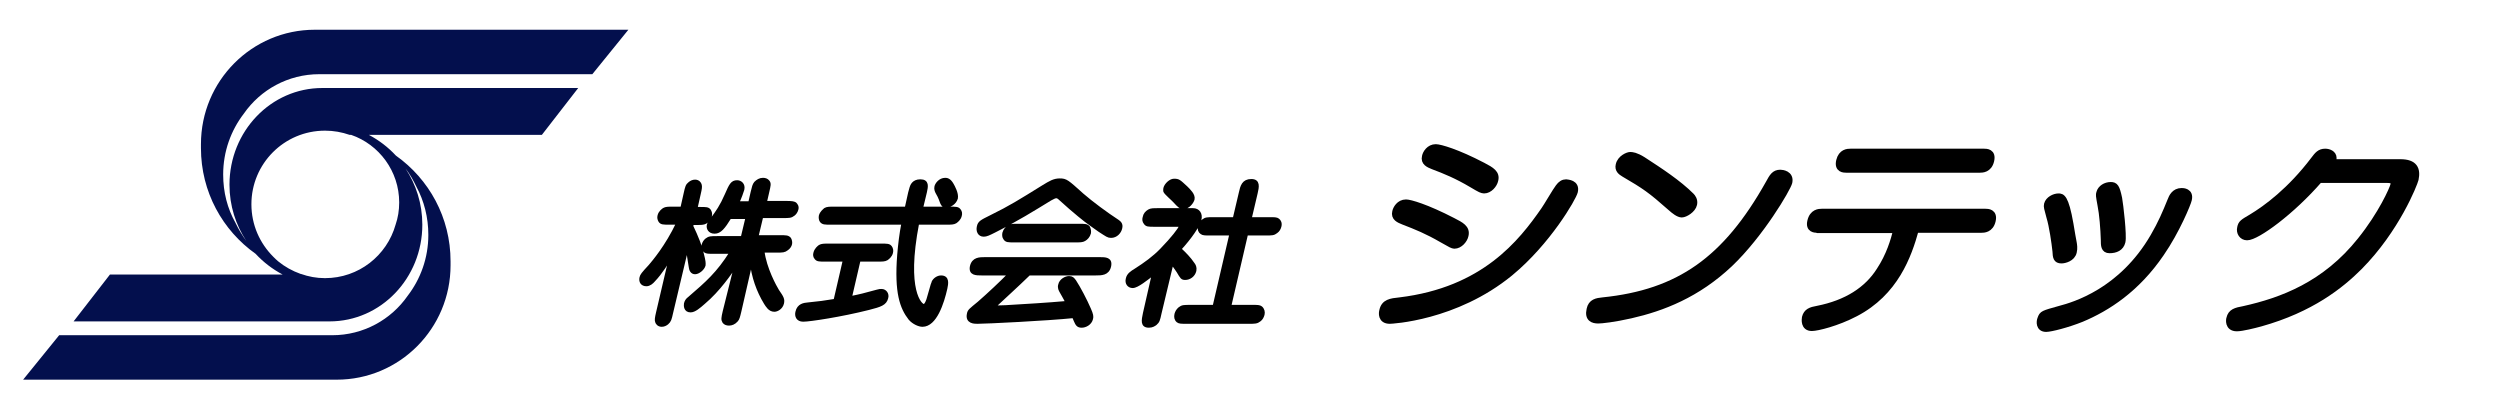
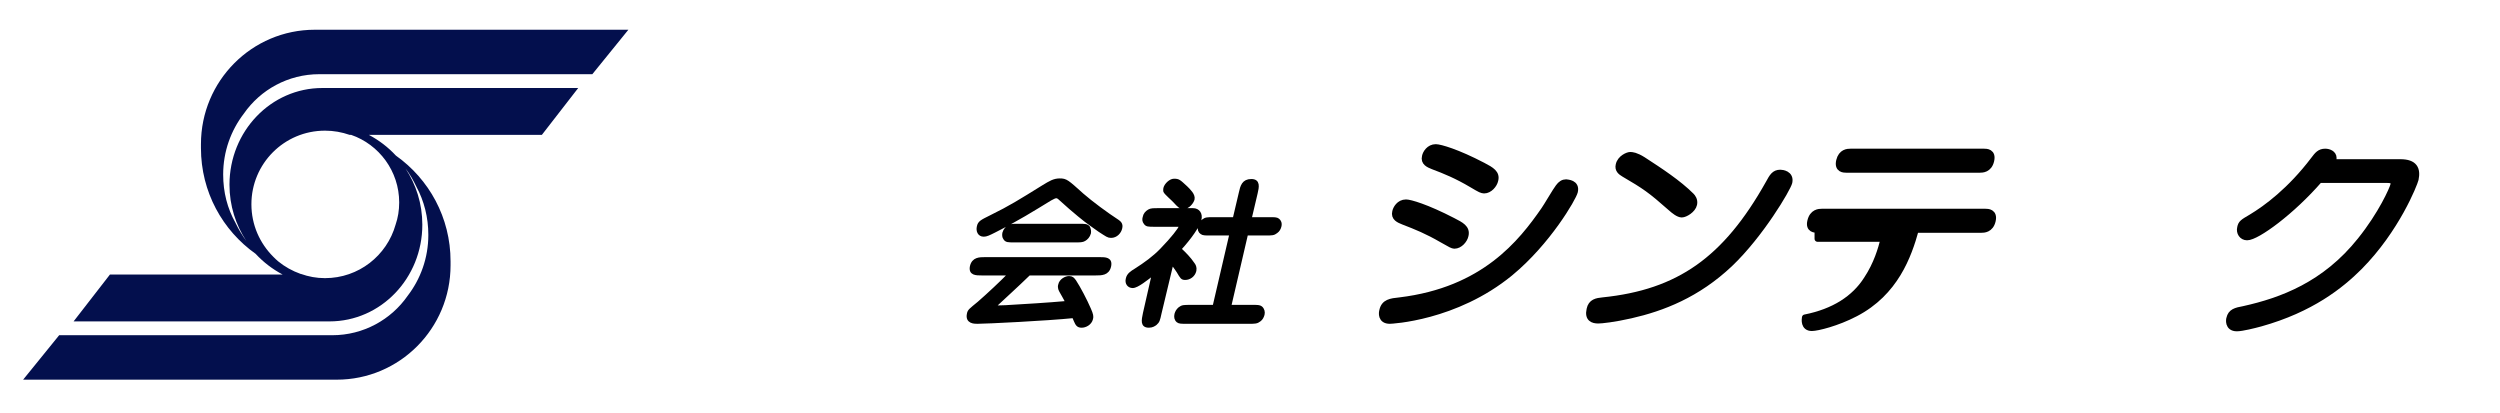
<svg xmlns="http://www.w3.org/2000/svg" version="1.1" x="0px" y="0px" width="832.3px" height="137.6px" viewBox="0 0 832.3 137.6" style="enable-background:new 0 0 832.3 137.6;" xml:space="preserve">
  <style type="text/css">
	.st0{fill-rule:evenodd;clip-rule:evenodd;fill:#030F4D;}
	.st1{stroke:#000000;stroke-linecap:round;stroke-linejoin:round;stroke-miterlimit:10;}
	.st2{stroke:#000000;stroke-width:2;stroke-linecap:round;stroke-linejoin:round;stroke-miterlimit:10;}
</style>
  <g id="元画像">
</g>
  <g id="ロゴ">
    <g>
      <path class="st0" d="M108.2,43.5c2.9,0,5.6,0.5,8.2,1.4h0.5c9.3,3.2,16,12.1,16,22.5c0,2.6-0.4,5.1-1.2,7.4    c-2.9,10.3-12.3,17.8-23.5,17.8c-2.8,0-5.5-0.5-8-1.4h-0.1c-2.8-1-5.3-2.4-7.5-4.2l0,0c-0.6-0.5-1.1-1-1.6-1.5    c-4.5-4.5-7.3-10.6-7.3-17.5C83.7,54.5,94.6,43.5,108.2,43.5z M74.3,58.1c0-7.7,2.6-14.7,6.9-20.3c5.5-7.9,14.7-13.1,25.1-13.1    h90.9l12-14.8H104.8c-20.9,0-37.9,17-37.9,38.1v1.3c0,14.6,7.2,27.4,18.2,35.2c2.6,2.8,5.6,5.1,9,6.9H36.6l-12.1,15.6h85.2    c17.1,0,30.9-14.4,30.9-32.2c0-7-2.1-13.4-5.6-18.7c1.4,1.8,2.6,3.9,3.6,6c2.6,4.8,4,10.3,4,16.1c0,7.7-2.6,14.7-6.9,20.3    c-5.5,7.9-14.7,13.1-25.1,13.1H19.7l-12,14.8h104.4c20.9,0,37.9-17,37.9-38.1v-1.3c0-14.6-7.2-27.4-18.2-35.2    c-2.6-2.8-5.6-5.1-9-6.9h57.6l12.1-15.6h-85.2c-17.1,0-30.9,14.4-30.9,32.2c0,7,2.1,13.4,5.6,18.7c-1.4-1.9-2.6-3.9-3.6-6    C75.7,69.4,74.3,64,74.3,58.1z" />
    </g>
    <g>
-       <path class="st1" d="M223.6,104.1c-0.5,2.2-0.6,2.7-1.5,3.5c-0.5,0.4-1.1,0.7-1.8,0.7c-1.1,0-1.6-0.8-1.7-1.2    c-0.2-0.5-0.1-1.3,0.3-3l4.3-18.4c-1.2,1.8-3,5-5.6,7.7c-0.5,0.6-1.4,1.4-2.4,1.4c-1.5,0-2.1-1.1-1.8-2.4c0.2-0.8,0.5-1.2,3-3.9    c1.1-1.3,5.5-6.4,9.2-14.2h-2.7c-2.1,0-2.7,0-3.2-0.7c-0.3-0.5-0.5-1.1-0.3-1.8c0.3-1.2,1.2-1.8,1.6-2.1c0.7-0.4,1.4-0.4,3.1-0.4    h2.9l1.1-4.9c0.5-2.2,0.6-2.7,1.5-3.4c0.5-0.4,1.1-0.7,1.8-0.7c1.1,0,1.6,0.8,1.7,1.2c0.2,0.6,0.1,1.3-0.3,3l-1.1,4.9h1.3    c2.1,0,2.7,0,3.2,0.7c0.3,0.5,0.5,1.1,0.3,1.8c-0.3,1.2-1.2,1.8-1.6,2.1c-0.7,0.4-1.4,0.4-3.1,0.4h-1.3l-0.2,0.9    c1.7,3.6,2.9,6.3,3.9,10.8c0.1,0.4,0.3,1.5,0.2,2.2c-0.3,1.2-1.9,2.5-3,2.5s-1.5-1-1.6-1.9c-0.2-1.1-0.9-5.7-1-6.7L223.6,104.1z     M245,88.1c-1.8,2.8-5.7,8.5-10.7,12.7c-1.6,1.4-3.1,2.7-4.4,2.7c-1.8,0-1.8-1.7-1.7-2.4c0.2-0.8,0.5-1.3,1.3-1.9    c5.8-5,9.5-8.2,13.9-15.2h-5.8c-1.7,0-2.4,0-2.9-0.4c-0.2-0.3-0.9-0.9-0.6-2.1c0.2-0.7,0.6-1.3,1.1-1.7c0.9-0.7,1.5-0.7,3.6-0.7    h8.3l1.6-6.7h-5.7c-2.1,3.4-3.3,4.9-5.1,4.9c-1.7,0-2.3-1.3-2.1-2.3c0.1-0.6,0.6-1.3,1-1.8c2-2.7,3.3-4.5,5-8.4    c1.4-3.2,1.9-4.3,3.6-4.3c1.1,0,2.3,0.9,1.9,2.6c-0.2,0.7-0.9,2.7-1.7,4.4h4l0.8-3.5c0.4-1.7,0.6-2.5,1.1-3.1    c0.7-0.7,1.5-1.2,2.5-1.2c0.7,0,1.3,0.2,1.7,0.7c0.6,0.7,0.4,1.3-0.1,3.5l-0.8,3.5h7c1.7,0,2.4,0.1,2.9,0.4    c0.3,0.3,0.9,0.9,0.6,1.9c-0.2,0.8-0.7,1.4-1.1,1.7c-0.9,0.7-1.4,0.7-3.6,0.7h-7l-1.6,6.7h7.6c2.1,0,2.7,0,3.3,0.7    c0.3,0.5,0.4,1.2,0.3,1.7c-0.1,0.6-0.6,1.3-1.2,1.7c-0.9,0.7-1.4,0.7-3.5,0.7h-4.5c0.7,5.8,4.1,11.9,4.9,13.2    c1.6,2.3,1.9,2.9,1.6,4.2c-0.4,1.6-1.9,2.3-2.7,2.3c-1.6,0-2.4-1.5-3-2.4c-2.5-4.1-4.1-8.7-4.7-13.8l-3.8,16.6    c-0.4,1.7-0.6,2.5-1.1,3c-0.8,0.9-1.7,1.2-2.5,1.2c-0.7,0-1.3-0.2-1.7-0.7c-0.5-0.8-0.4-1.3,0.1-3.5L245,88.1z" />
-       <path class="st1" d="M283.1,99.1c3.5-0.7,4.6-1,9-2.2c0.6-0.2,1-0.2,1.4-0.2c1.2,0,2.1,1.2,1.7,2.5c-0.5,2-2.1,2.5-6,3.5    c-9.1,2.3-19.6,3.9-21.8,3.9c-1.9,0-2.4-1.4-2.1-2.7c0.5-2.4,2.5-2.6,3.6-2.7c4.6-0.5,4.9-0.5,9.1-1.2l3.1-13.4h-6.3    c-2.1,0-2.7,0-3.2-0.7c-0.4-0.4-0.5-1.1-0.3-1.7c0.3-1.2,1.2-1.9,1.6-2.2c0.7-0.4,1.4-0.4,3.1-0.4h17.3c2.1,0,2.7,0,3.2,0.7    c0.3,0.4,0.5,1.1,0.3,1.8c-0.3,1.2-1.2,1.8-1.6,2.1c-0.7,0.4-1.4,0.4-3.1,0.4H286L283.1,99.1z M316.2,69.3c2.1,0,2.7,0,3.2,0.7    c0.4,0.5,0.5,1.1,0.3,1.8c-0.3,1.2-1.2,1.8-1.6,2.1c-0.7,0.4-1.4,0.4-3.1,0.4h-9.5c-4.4,22.7,1.1,27.4,2,27.4    c0.5,0,0.9-0.5,1.4-1.9c0.3-0.9,1.6-5.7,1.7-5.8c0.5-1.1,1.7-1.8,2.7-1.8c2.4,0,1.9,2.3,1.6,3.8c-1.1,4.9-3.5,12.3-7.8,12.3    c-1.1,0-3-0.8-4.2-2.2c-2.8-3.6-4.7-8.6-3.7-21.3c0.3-3.5,0.7-6.9,1.4-10.5h-24c-2.1,0-2.6,0-3.2-0.7c-0.3-0.4-0.4-1.1-0.3-1.7    c0.3-1.2,1.2-1.8,1.6-2.2c0.7-0.4,1.4-0.4,3-0.4h24c1.2-5.6,1.3-5.8,1.6-6.8c0.2-0.6,0.7-2.3,3.1-2.3c2.5,0,2.1,1.9,1.7,3.7    l-1.3,5.4H316.2z M315,68.6c-1.1,0-1.3-0.4-2-2.4c-0.3-0.7-0.4-1-1.1-2.2c-0.2-0.4-0.5-1.1-0.3-1.9c0.2-0.8,1.3-2.4,3.1-2.4    c0.5,0,1.4,0.1,2.3,1.7c0.4,0.7,1.7,3,1.4,4.6C317.9,67.7,316.2,68.6,315,68.6z" />
      <path class="st1" d="M342.6,91.2c-4,3.9-9.3,8.7-11.1,10.4c-0.2,0.2-0.2,0.2-0.2,0.3c0,0.2,0,0.3,0.3,0.3c0.7,0,2.4-0.1,3.2-0.1    c6.8-0.4,13.6-0.8,20.4-1.4c-0.5-1.1-1.8-3.3-1.9-3.5c-0.4-0.7-0.8-1.4-0.5-2.4c0.3-1.5,2-2.4,3.1-2.4c1,0,1.3,0.4,1.9,1.2    c1.4,2.1,3.7,6.5,4.9,9.3c0.8,1.8,0.9,2.5,0.7,3.2c-0.4,1.7-2.1,2.5-3.3,2.5c-1.3,0-1.6-0.7-2.1-1.8c-0.1-0.2-0.5-1.2-0.6-1.4    c-8.8,0.9-29.2,1.9-32,1.9c-1,0-3.6,0-3-2.8c0.2-1.1,0.6-1.3,3.5-3.7c3-2.6,7.8-7.1,10.2-9.6h-9.2c-2,0-4,0-3.5-2.5    c0.6-2.6,2.7-2.6,4.6-2.6H366c2,0,4,0,3.4,2.6c-0.6,2.5-2.7,2.5-4.6,2.5H342.6z M352.6,65.9c-0.5-0.4-0.8-0.4-0.9-0.4    c-0.6,0-1,0.3-2,0.8C343.8,69.9,338.9,73,331,77c-1.8,0.9-2.6,1.3-3.5,1.3c-1.6,0-2.1-1.5-1.8-2.8c0.3-1.5,1-1.8,4.2-3.4    c6.5-3.2,9.5-5.1,17.4-10c2.3-1.4,3.6-2.2,5.5-2.2c2.1,0,2.5,0.4,7.5,4.9c3.1,2.7,8.1,6.4,11.8,8.8c0.5,0.4,1.4,0.9,1,2.4    c-0.3,1.3-1.5,2.7-3.2,2.7c-1,0-1.3-0.3-3.8-1.9c-4.4-3.1-5-3.5-9.8-7.6L352.6,65.9z M359.2,75c2,0,2.6,0,3.2,0.7    c0.3,0.6,0.4,1.3,0.3,1.9c-0.3,1.1-1,1.8-1.7,2.2c-0.7,0.4-1.4,0.4-3.1,0.4h-20.2c-2.1,0-2.7,0-3.2-0.8c-0.4-0.5-0.4-1.2-0.3-1.8    c0.3-1.1,1-1.8,1.7-2.2c0.7-0.4,1.4-0.4,3.1-0.4H359.2z" />
      <path class="st1" d="M386.2,104.3c-0.5,2.3-0.6,2.7-1.5,3.5c-0.4,0.3-1.1,0.8-2.2,0.8c-2.4,0-2-1.9-1.5-4.3l3-13.2    c-2.2,1.7-5.4,4.3-6.9,4.3c-1.3,0-2.2-1.1-1.8-2.6c0.3-1.4,1.4-2.1,2.7-2.9c3.3-2.1,6.2-4.2,8.7-6.8c3.6-3.7,6-6.8,6.2-7.6    c0.1-0.4,0-0.5-0.8-0.5h-7.7c-2.1,0-2.7,0-3.2-0.8c-0.4-0.5-0.5-1.1-0.3-1.8c0.2-1.1,0.8-1.7,1.6-2.2c0.7-0.4,1.4-0.4,3.1-0.4    h11.6c1.8,0,2.7,1.5,2.3,3.2c-0.5,2.2-3.3,6.2-6.7,9.9c1.6,1.5,3.2,3.1,4.4,4.9c0.4,0.5,0.8,1.2,0.6,2.3c-0.4,1.7-1.9,2.6-3.2,2.6    c-1.1,0-1.2-0.3-2.4-2.3c-0.7-1.1-1.2-1.7-2-2.8L386.2,104.3z M394.9,62.4c1,1,2.6,2.5,2.3,3.9c-0.2,0.9-1.5,2.8-3.2,2.8    c-1.1,0-1.6-0.6-2.9-2c-0.5-0.6-3-2.7-3.3-3.4c-0.1-0.4,0-0.9,0-1c0.3-1.3,1.9-2.7,3-2.7C392.4,60,392.5,60.2,394.9,62.4z     M404.2,102l5.6-24.1h-6.9c-1.7,0-2.4,0-2.9-0.4c-0.6-0.4-0.9-1.1-0.7-2.2c0.1-0.6,0.5-1.3,1.2-1.8c0.9-0.7,1.4-0.7,3.5-0.7h6.9    l2-8.5c0.5-2.3,1-4.2,3.7-4.2c2.5,0,2.1,2.1,1.6,4.2l-2,8.5h6.4c1.7,0,2.4,0,2.9,0.4c0.5,0.4,0.9,1.1,0.6,2.2    c-0.2,0.7-0.5,1.3-1.2,1.8c-0.9,0.7-1.4,0.7-3.6,0.7H415l-5.6,24.1h7.5c1.7,0,2.4,0,2.9,0.4c0.7,0.6,0.9,1.5,0.7,2.3    c-0.2,0.7-0.5,1.4-1.2,1.9c-0.9,0.7-1.5,0.7-3.6,0.7H395c-1.7,0-2.4,0-2.9-0.4c-0.7-0.6-0.8-1.4-0.6-2.3c0.2-0.7,0.5-1.3,1.2-1.9    c0.9-0.7,1.4-0.7,3.6-0.7H404.2z" />
    </g>
    <g>
      <path class="st2" d="M524.3,63.8c-0.5,2.1-9,16.8-21.5,27.1c-18.3,15-39.8,15.9-40.1,15.9c-3.1,0-2.7-2.7-2.5-3.4    c0.6-2.8,2.8-3.1,5.8-3.4c28.1-3.4,40.5-19.3,48-30.1c0.8-1.1,4-6.6,4.8-7.6c0.8-1.1,1.6-1.6,2.6-1.6    C521.8,60.8,525,60.8,524.3,63.8z M480.1,79.8c-5-2.9-8.5-4.3-12.9-6c-1.5-0.6-3.2-1.3-2.7-3.3c0.2-1,1.3-3.1,3.6-3.1    c1.3,0,6.7,1.5,15.6,6.1c2.7,1.4,4.8,2.4,4.2,4.9c-0.3,1.5-1.9,3.4-3.7,3.4C483.4,81.7,483.3,81.6,480.1,79.8z M489.9,61.4    c-4.9-2.9-8.8-4.5-12.8-6c-1.5-0.6-3.2-1.3-2.7-3.3c0.2-1.1,1.4-3.1,3.6-3.1c1.4,0,7.1,1.6,15.7,6.1c2.9,1.5,4.7,2.6,4.1,4.9    c-0.3,1.5-1.9,3.4-3.7,3.4C493.2,63.3,493.1,63.3,489.9,61.4z" />
      <path class="st2" d="M533.6,100c25.3-2.6,40.9-13.5,55.2-39c1.2-2.2,1.9-3.5,3.9-3.5c0.6,0,3.6,0.3,3,3.2    c-0.5,2.1-9.5,17.4-19.8,27.2c-10.8,10.2-22.4,14.7-33,17.1c-5.7,1.3-9.8,1.7-10.8,1.7c-1.8,0-3.6-0.6-2.9-3.7    C529.7,100.5,531.6,100.2,533.6,100z M547,53.2c5.7,3.7,11.8,7.7,16.1,12c0.4,0.4,1.2,1.4,0.9,2.8c-0.4,1.9-3,3.4-4.1,3.4    c-1.1,0-2.6-1.2-3.6-2.1c-6.9-6.1-8.7-7.3-15.7-11.4c-1-0.6-2.1-1.4-1.7-3c0.5-2.3,3.1-3.3,3.8-3.3S544.6,51.7,547,53.2z" />
-       <path class="st2" d="M605.1,76.5c-0.8,0-3.1,0-2.4-2.9c0.7-3,2.9-3.1,3.8-3.1h54.5c0.7,0,3.1,0,2.4,3c-0.7,3-3,3-3.8,3h-21.8    c-2.4,8.7-6.8,21-20.1,27.9c-6.1,3.2-12.7,4.8-14.5,4.8c-2.8,0-2.4-2.9-2.3-3.5c0.5-2,1.9-2.5,4.2-2.9c9.6-1.9,16.5-6.3,20.6-12.8    c3.3-5,4.7-9.9,5.6-13.4H605.1z M660.5,50.5c0.8,0,3.1,0,2.4,3c-0.7,3-3,3-3.8,3h-44.4c-0.8,0-3.1,0-2.4-3c0.7-2.9,2.8-3,3.8-3    H660.5z" />
-       <path class="st2" d="M685.8,102.8c4.6-1.2,20.5-5.8,31.1-24.1c2.5-4.3,4-7.8,5.7-12c0.4-1.1,1.3-3.1,3.7-3.1c0.4,0,3.1,0,2.4,2.9    c-0.2,1.1-4,10.4-9.2,17.9c-8.1,11.9-17.9,18.2-26.5,21.8c-4.7,1.9-10.3,3.3-11.8,3.3c-2.5,0-2.3-2.5-1.9-3.4    C679.9,104.4,680.1,104.4,685.8,102.8z M684.3,83.6c-0.3-2.8-1.1-8.4-2-11.3c-0.8-3.1-1-3.4-0.8-4.3c0.4-1.6,2.4-2.6,3.8-2.6    c1.1,0,2.4,0,4,9.2c0.3,2.1,1,5.7,1.1,6.3c0.1,0.6,0.3,1.8,0,3c-0.5,2.2-3.1,2.8-4.1,2.8C684.5,86.7,684.4,85.6,684.3,83.6z     M700.4,79.8c-0.1-3.5-0.5-8.6-1.1-11.5c-0.6-3.3-0.6-3.4-0.4-4.1c0.4-1.6,2.1-2.6,3.8-2.6c1.5,0,2,0.6,2.8,4.4    c0.4,2.2,1.6,12.4,1.1,14.5c-0.5,2.1-2.3,2.8-4.3,2.8C700.4,83.3,700.4,81.7,700.4,79.8z" />
+       <path class="st2" d="M605.1,76.5c-0.8,0-3.1,0-2.4-2.9c0.7-3,2.9-3.1,3.8-3.1h54.5c0.7,0,3.1,0,2.4,3c-0.7,3-3,3-3.8,3h-21.8    c-2.4,8.7-6.8,21-20.1,27.9c-6.1,3.2-12.7,4.8-14.5,4.8c-2.8,0-2.4-2.9-2.3-3.5c9.6-1.9,16.5-6.3,20.6-12.8    c3.3-5,4.7-9.9,5.6-13.4H605.1z M660.5,50.5c0.8,0,3.1,0,2.4,3c-0.7,3-3,3-3.8,3h-44.4c-0.8,0-3.1,0-2.4-3c0.7-2.9,2.8-3,3.8-3    H660.5z" />
      <path class="st2" d="M799.1,54c4.8,0,5.8,2.3,5.1,5.7c-0.4,1.6-6.3,16.7-18.7,29.2c-6.2,6.2-16.1,14.1-32.9,18.8    c-2.2,0.6-6.2,1.6-7.9,1.6c-3.2,0-2.6-3.1-2.5-3.3c0.5-2.2,2.1-2.6,4.8-3.1c12.6-2.8,27-8.1,38.8-22.9c7-8.7,10.7-17.1,11-18.4    c0.4-1.7-0.9-1.7-2.8-1.7h-21.8C763.1,70.4,751.4,79,748.1,79c-1.7,0-2.7-1.6-2.3-3.2c0.3-1.5,0.8-1.8,3.7-3.5    c5-3,13-8.9,20.8-19.2c1.2-1.6,2-2.6,3.8-2.6c1.2,0,2.8,0.6,2.8,2.1c0,0.5-0.2,1-0.3,1.4H799.1z" />
    </g>
  </g>
  <g id="文字">
</g>
</svg>